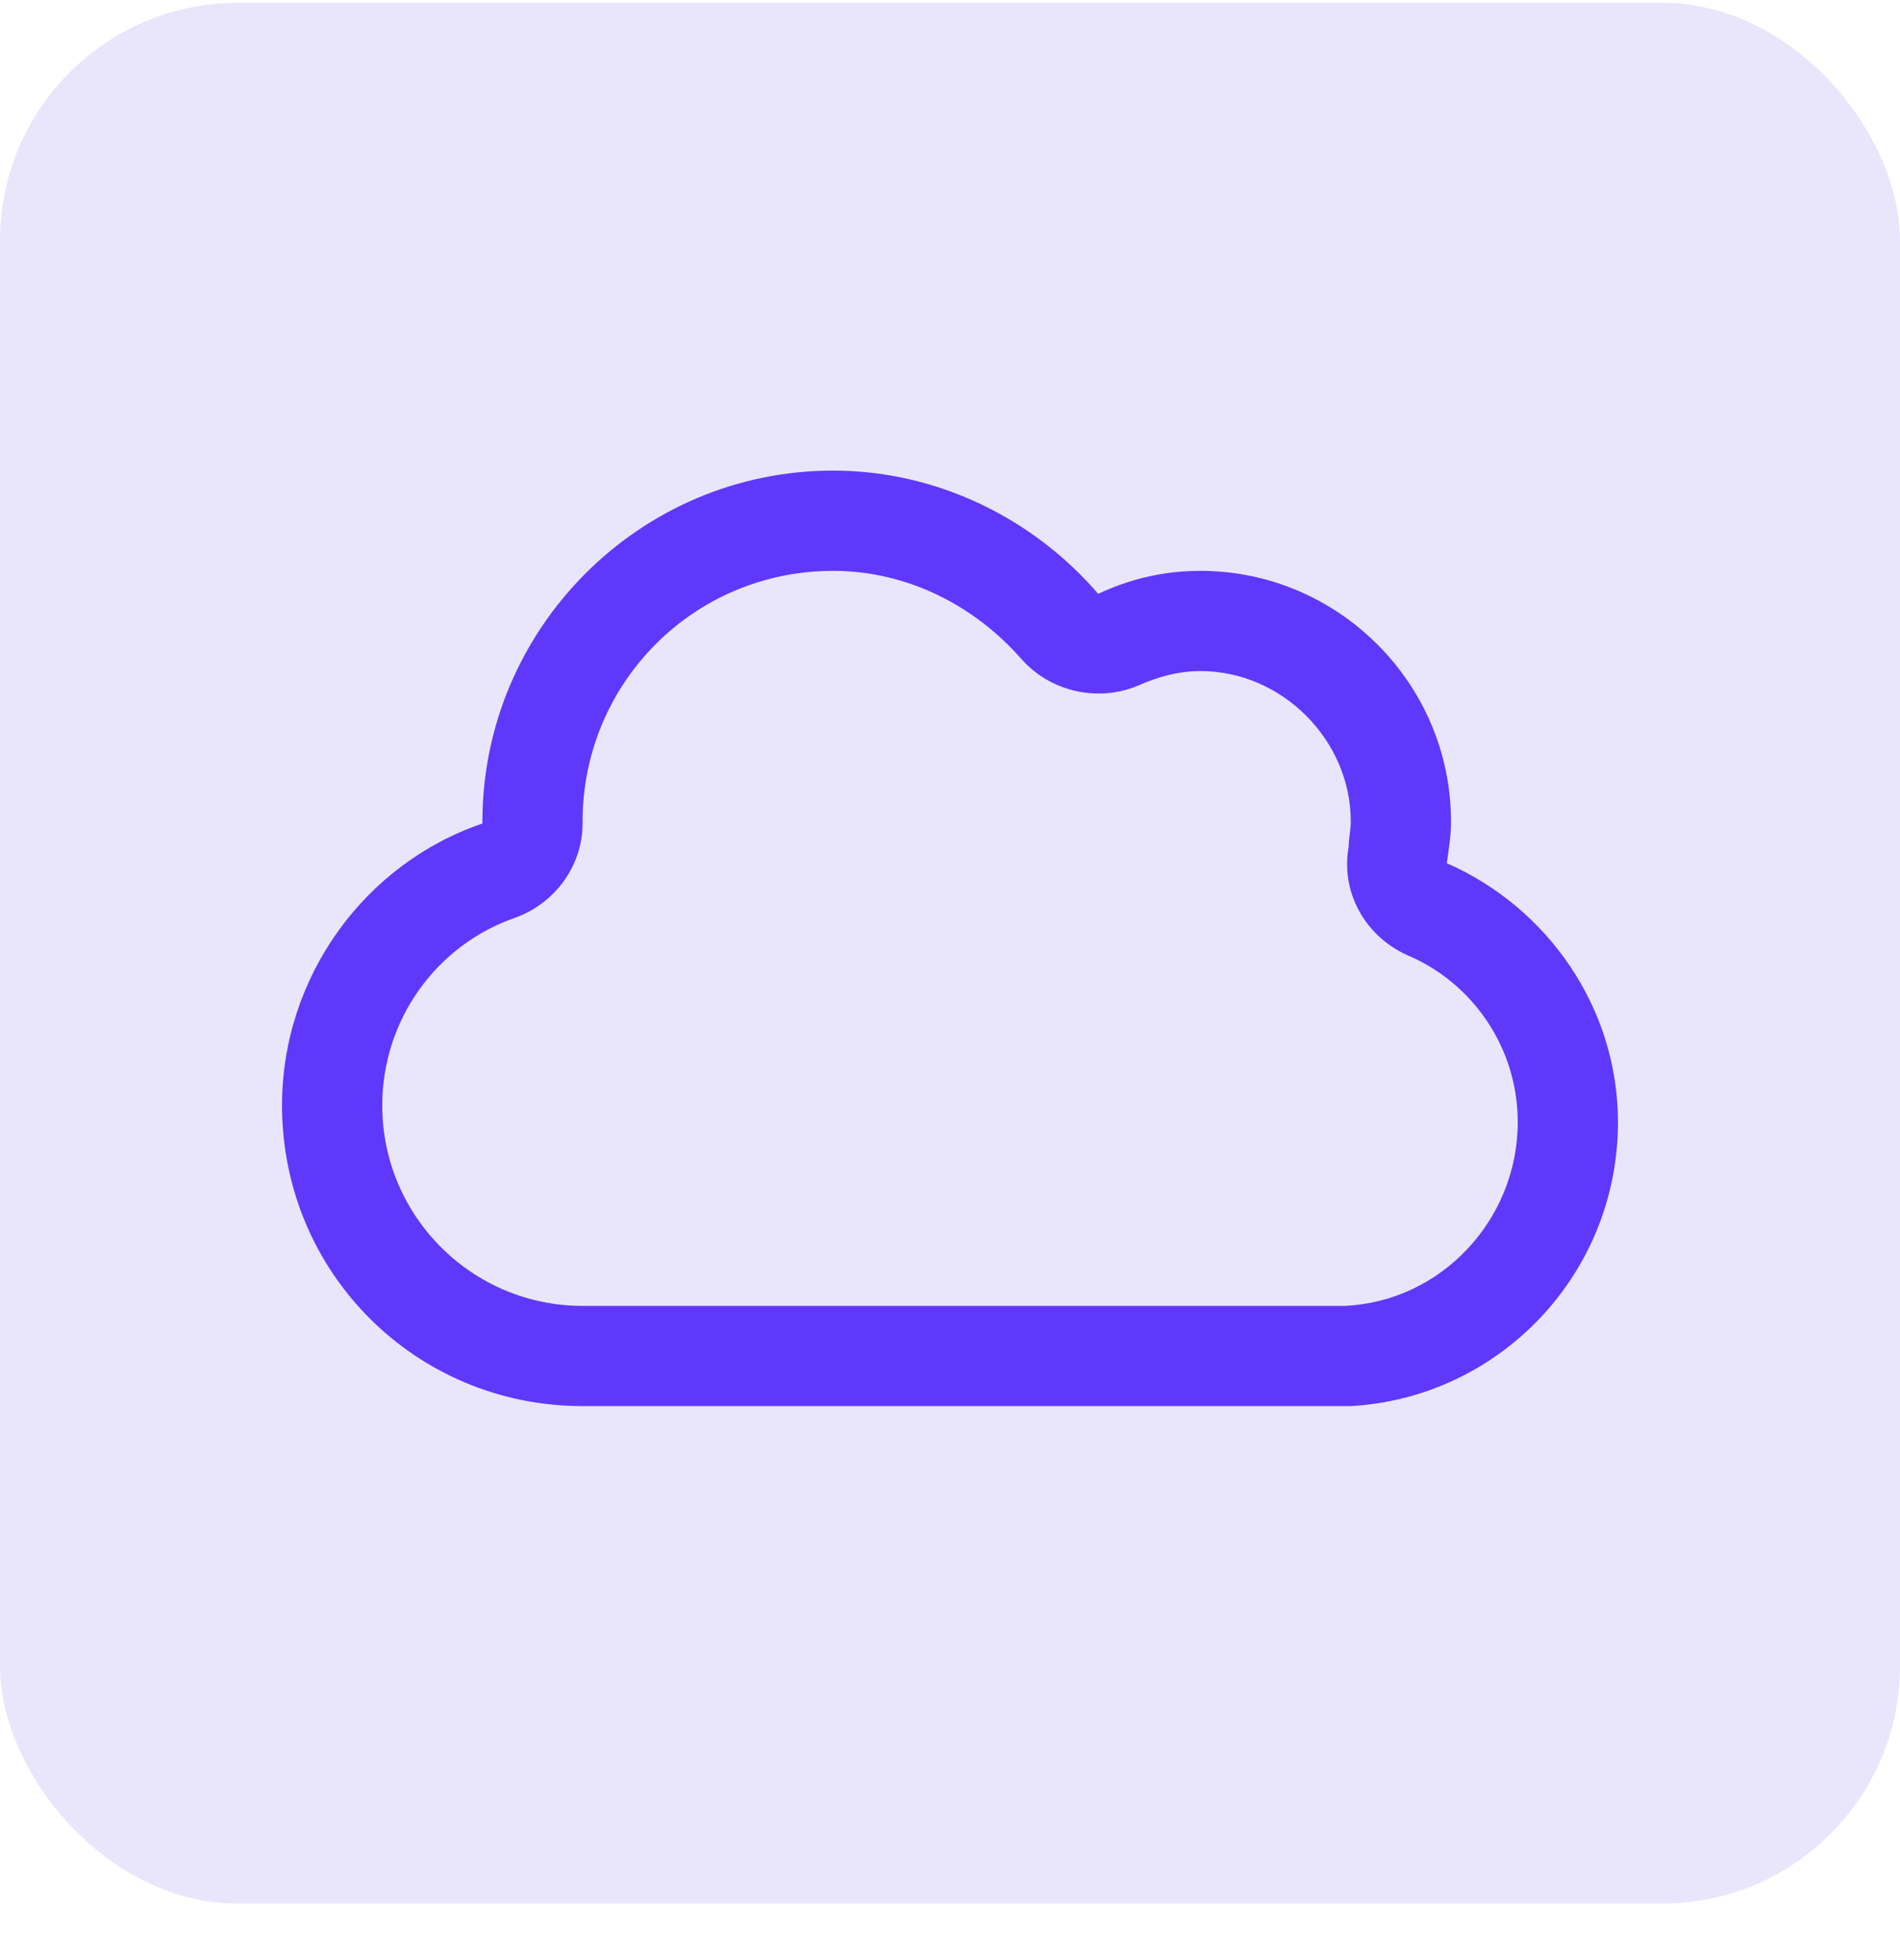
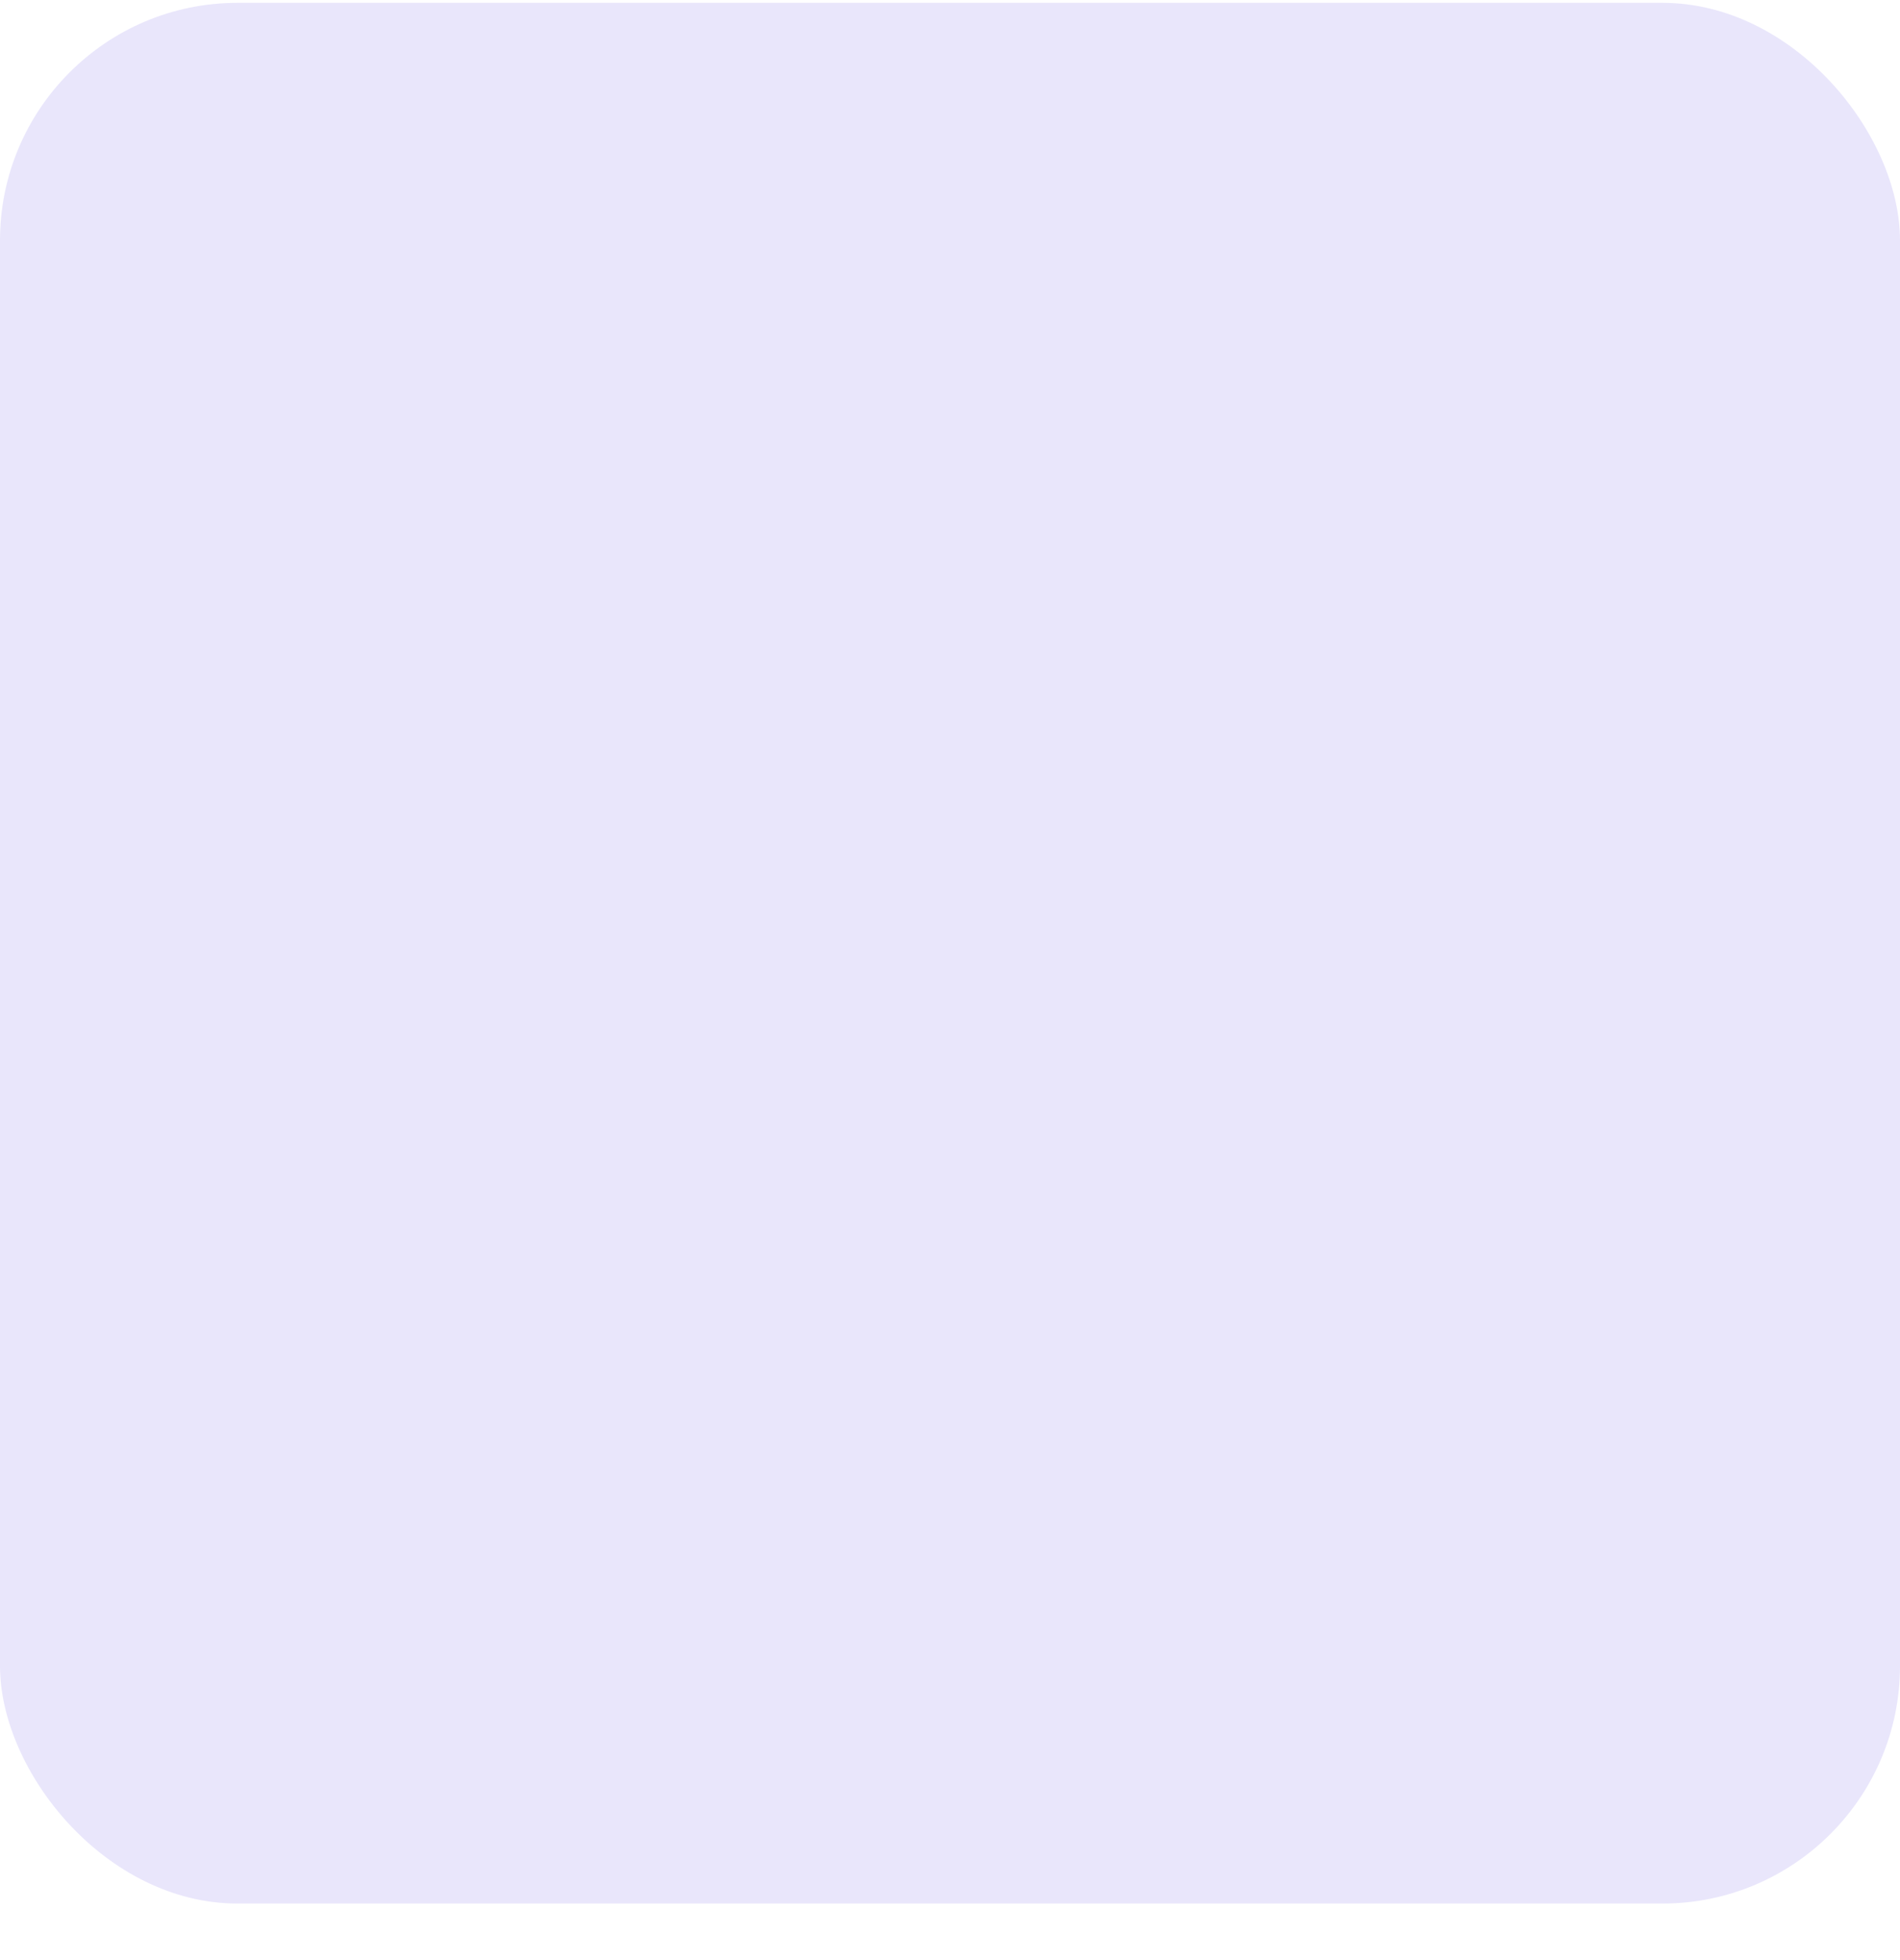
<svg xmlns="http://www.w3.org/2000/svg" width="32" height="33" viewBox="0 0 32 33" fill="none">
  <rect y="0.048" width="32" height="32" rx="4" fill="#E9E6FB" />
-   <path d="M19.164 11.544C18.496 11.826 17.688 11.65 17.195 11.087C16.422 10.209 15.297 9.611 14.031 9.611C11.676 9.611 9.812 11.509 9.812 13.83V13.865C9.812 14.568 9.355 15.201 8.688 15.447C7.352 15.904 6.438 17.169 6.438 18.611C6.438 20.474 7.949 21.986 9.812 21.986H22.469H22.574C22.574 21.986 22.609 21.986 22.645 21.986C24.262 21.916 25.562 20.544 25.562 18.892C25.562 17.627 24.789 16.537 23.699 16.08C22.996 15.763 22.574 15.025 22.715 14.252C22.715 14.111 22.75 13.97 22.75 13.83C22.75 12.459 21.59 11.298 20.219 11.298C19.832 11.298 19.48 11.404 19.164 11.544ZM22.75 23.673H22.469H21.062H9.812C7 23.673 4.75 21.423 4.75 18.611C4.75 16.431 6.156 14.533 8.125 13.865V13.83C8.125 10.595 10.762 7.923 14.031 7.923C15.789 7.923 17.406 8.732 18.496 9.998C19.023 9.751 19.586 9.611 20.219 9.611C22.539 9.611 24.438 11.509 24.438 13.83C24.438 14.076 24.402 14.287 24.367 14.533C26.055 15.271 27.25 16.959 27.25 18.892C27.25 21.459 25.246 23.533 22.75 23.673Z" fill="#5F38FB" />
</svg>